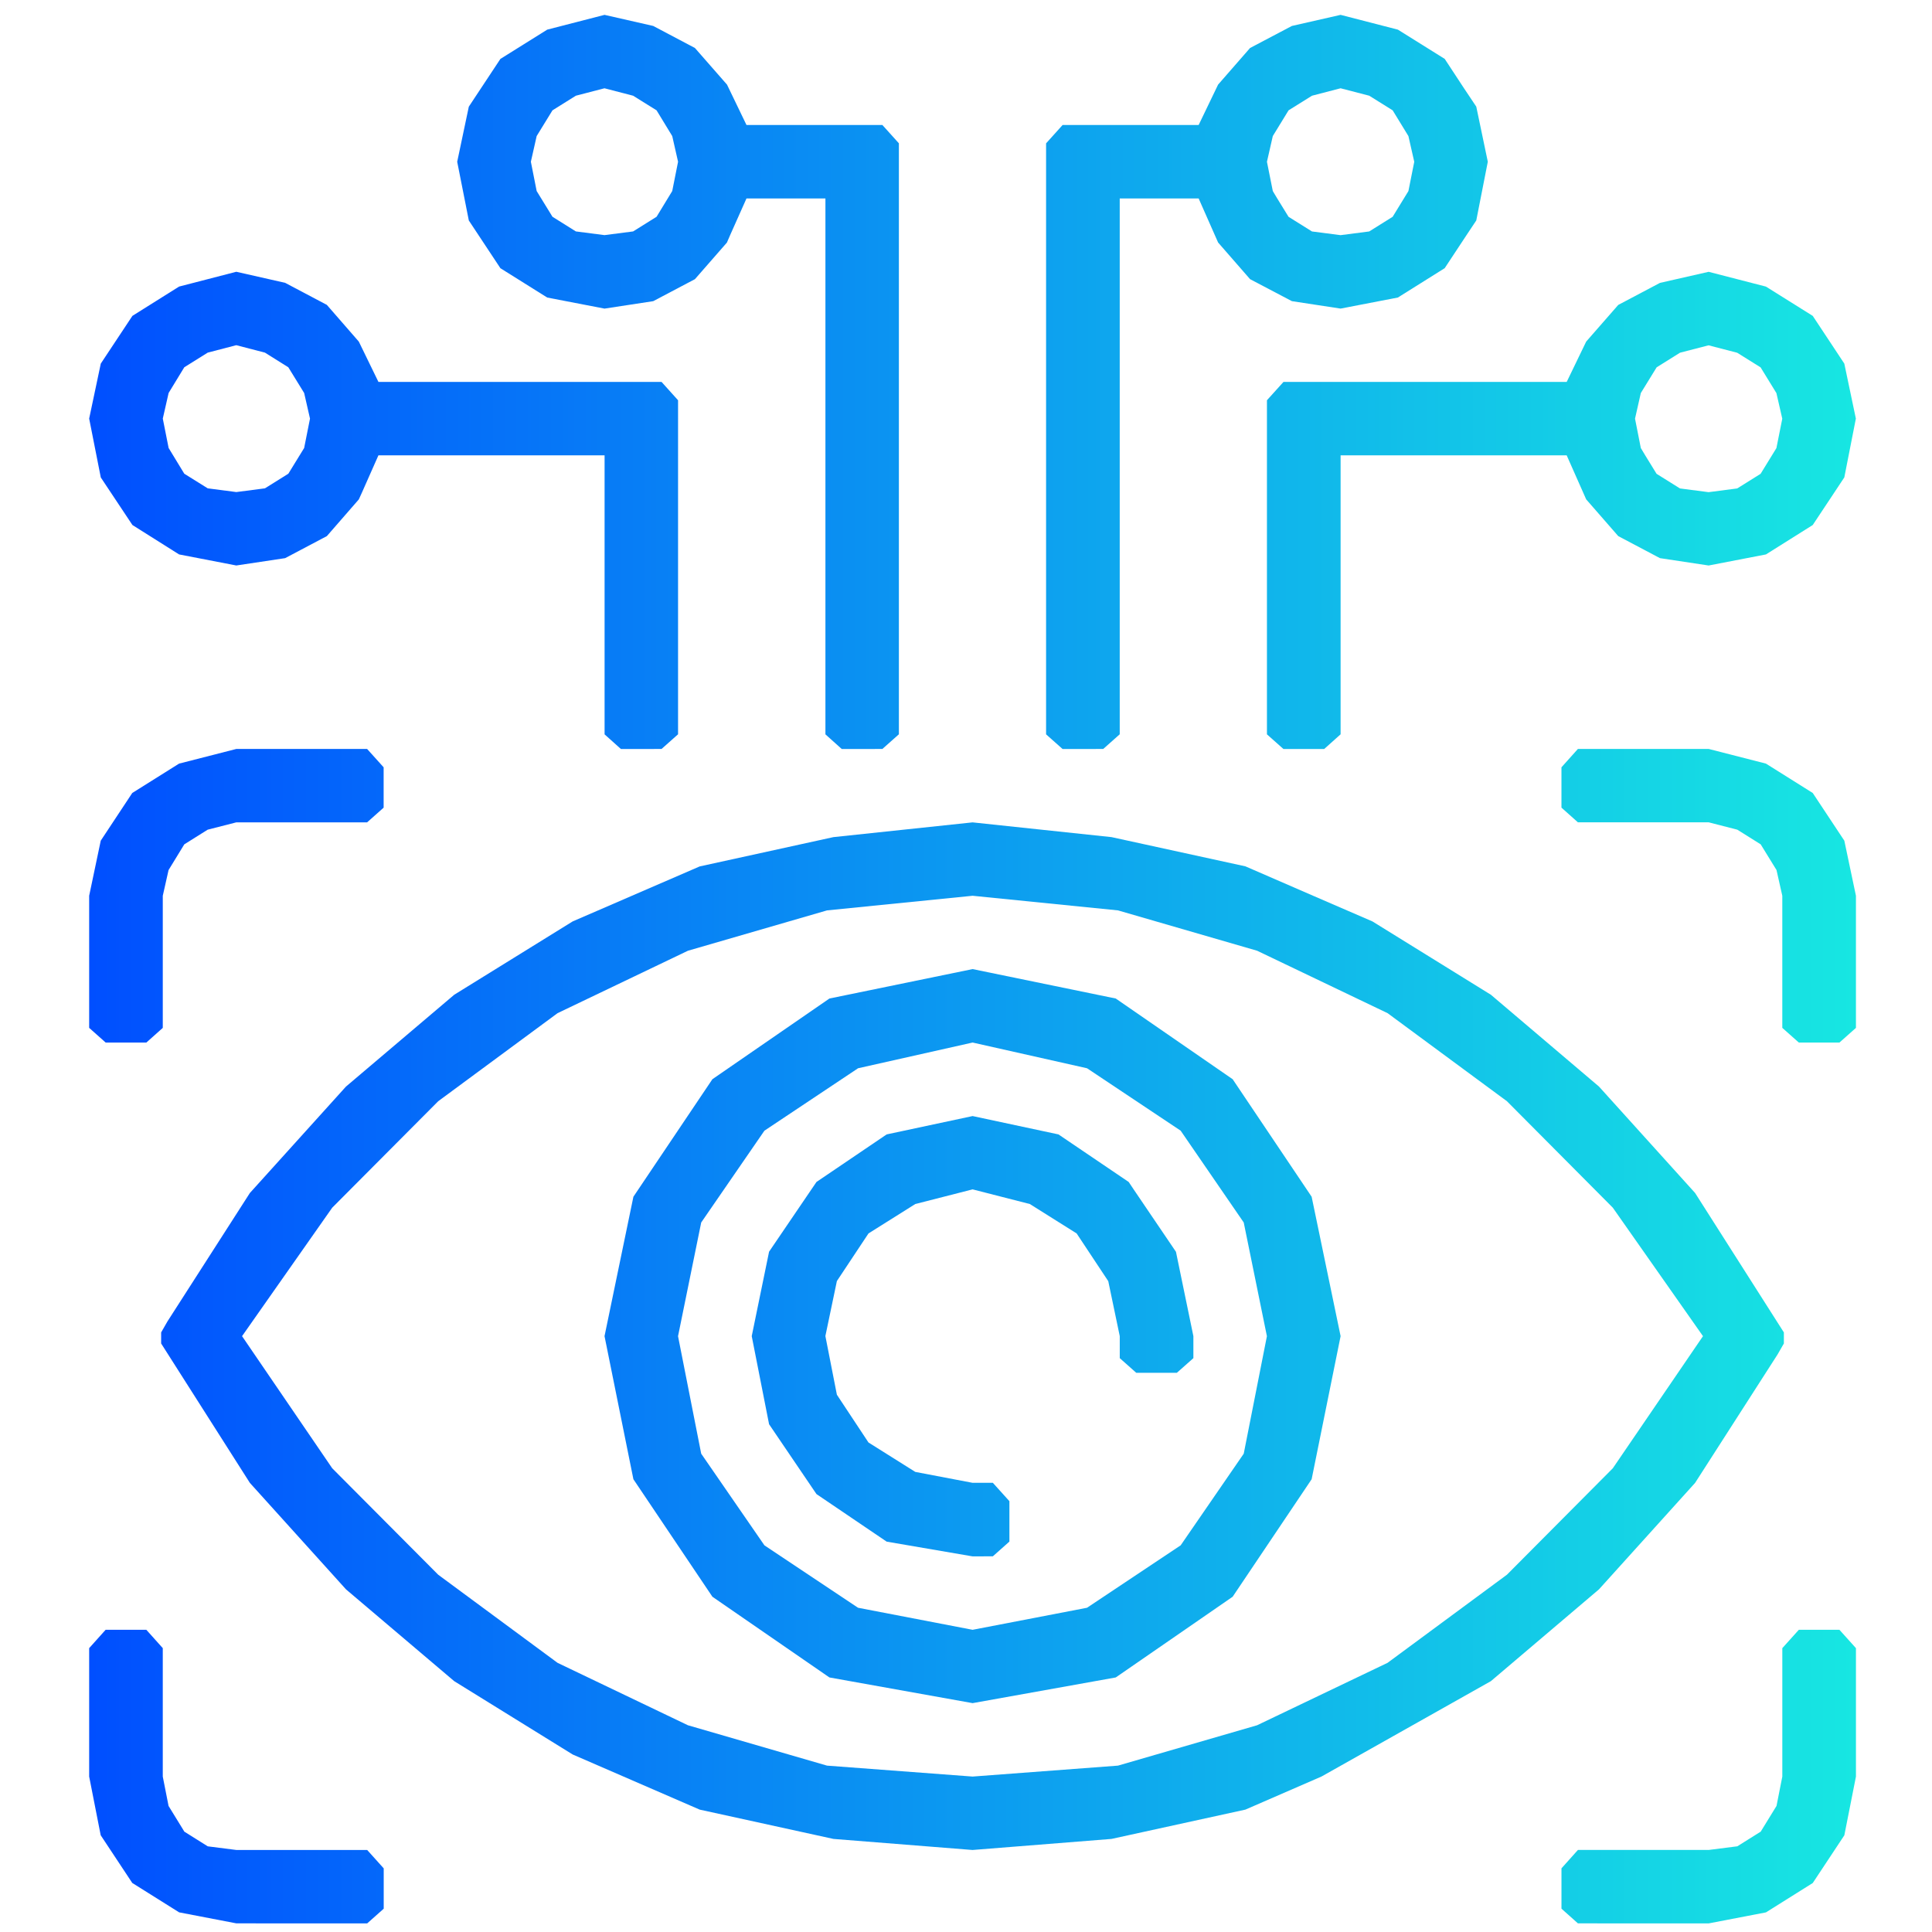
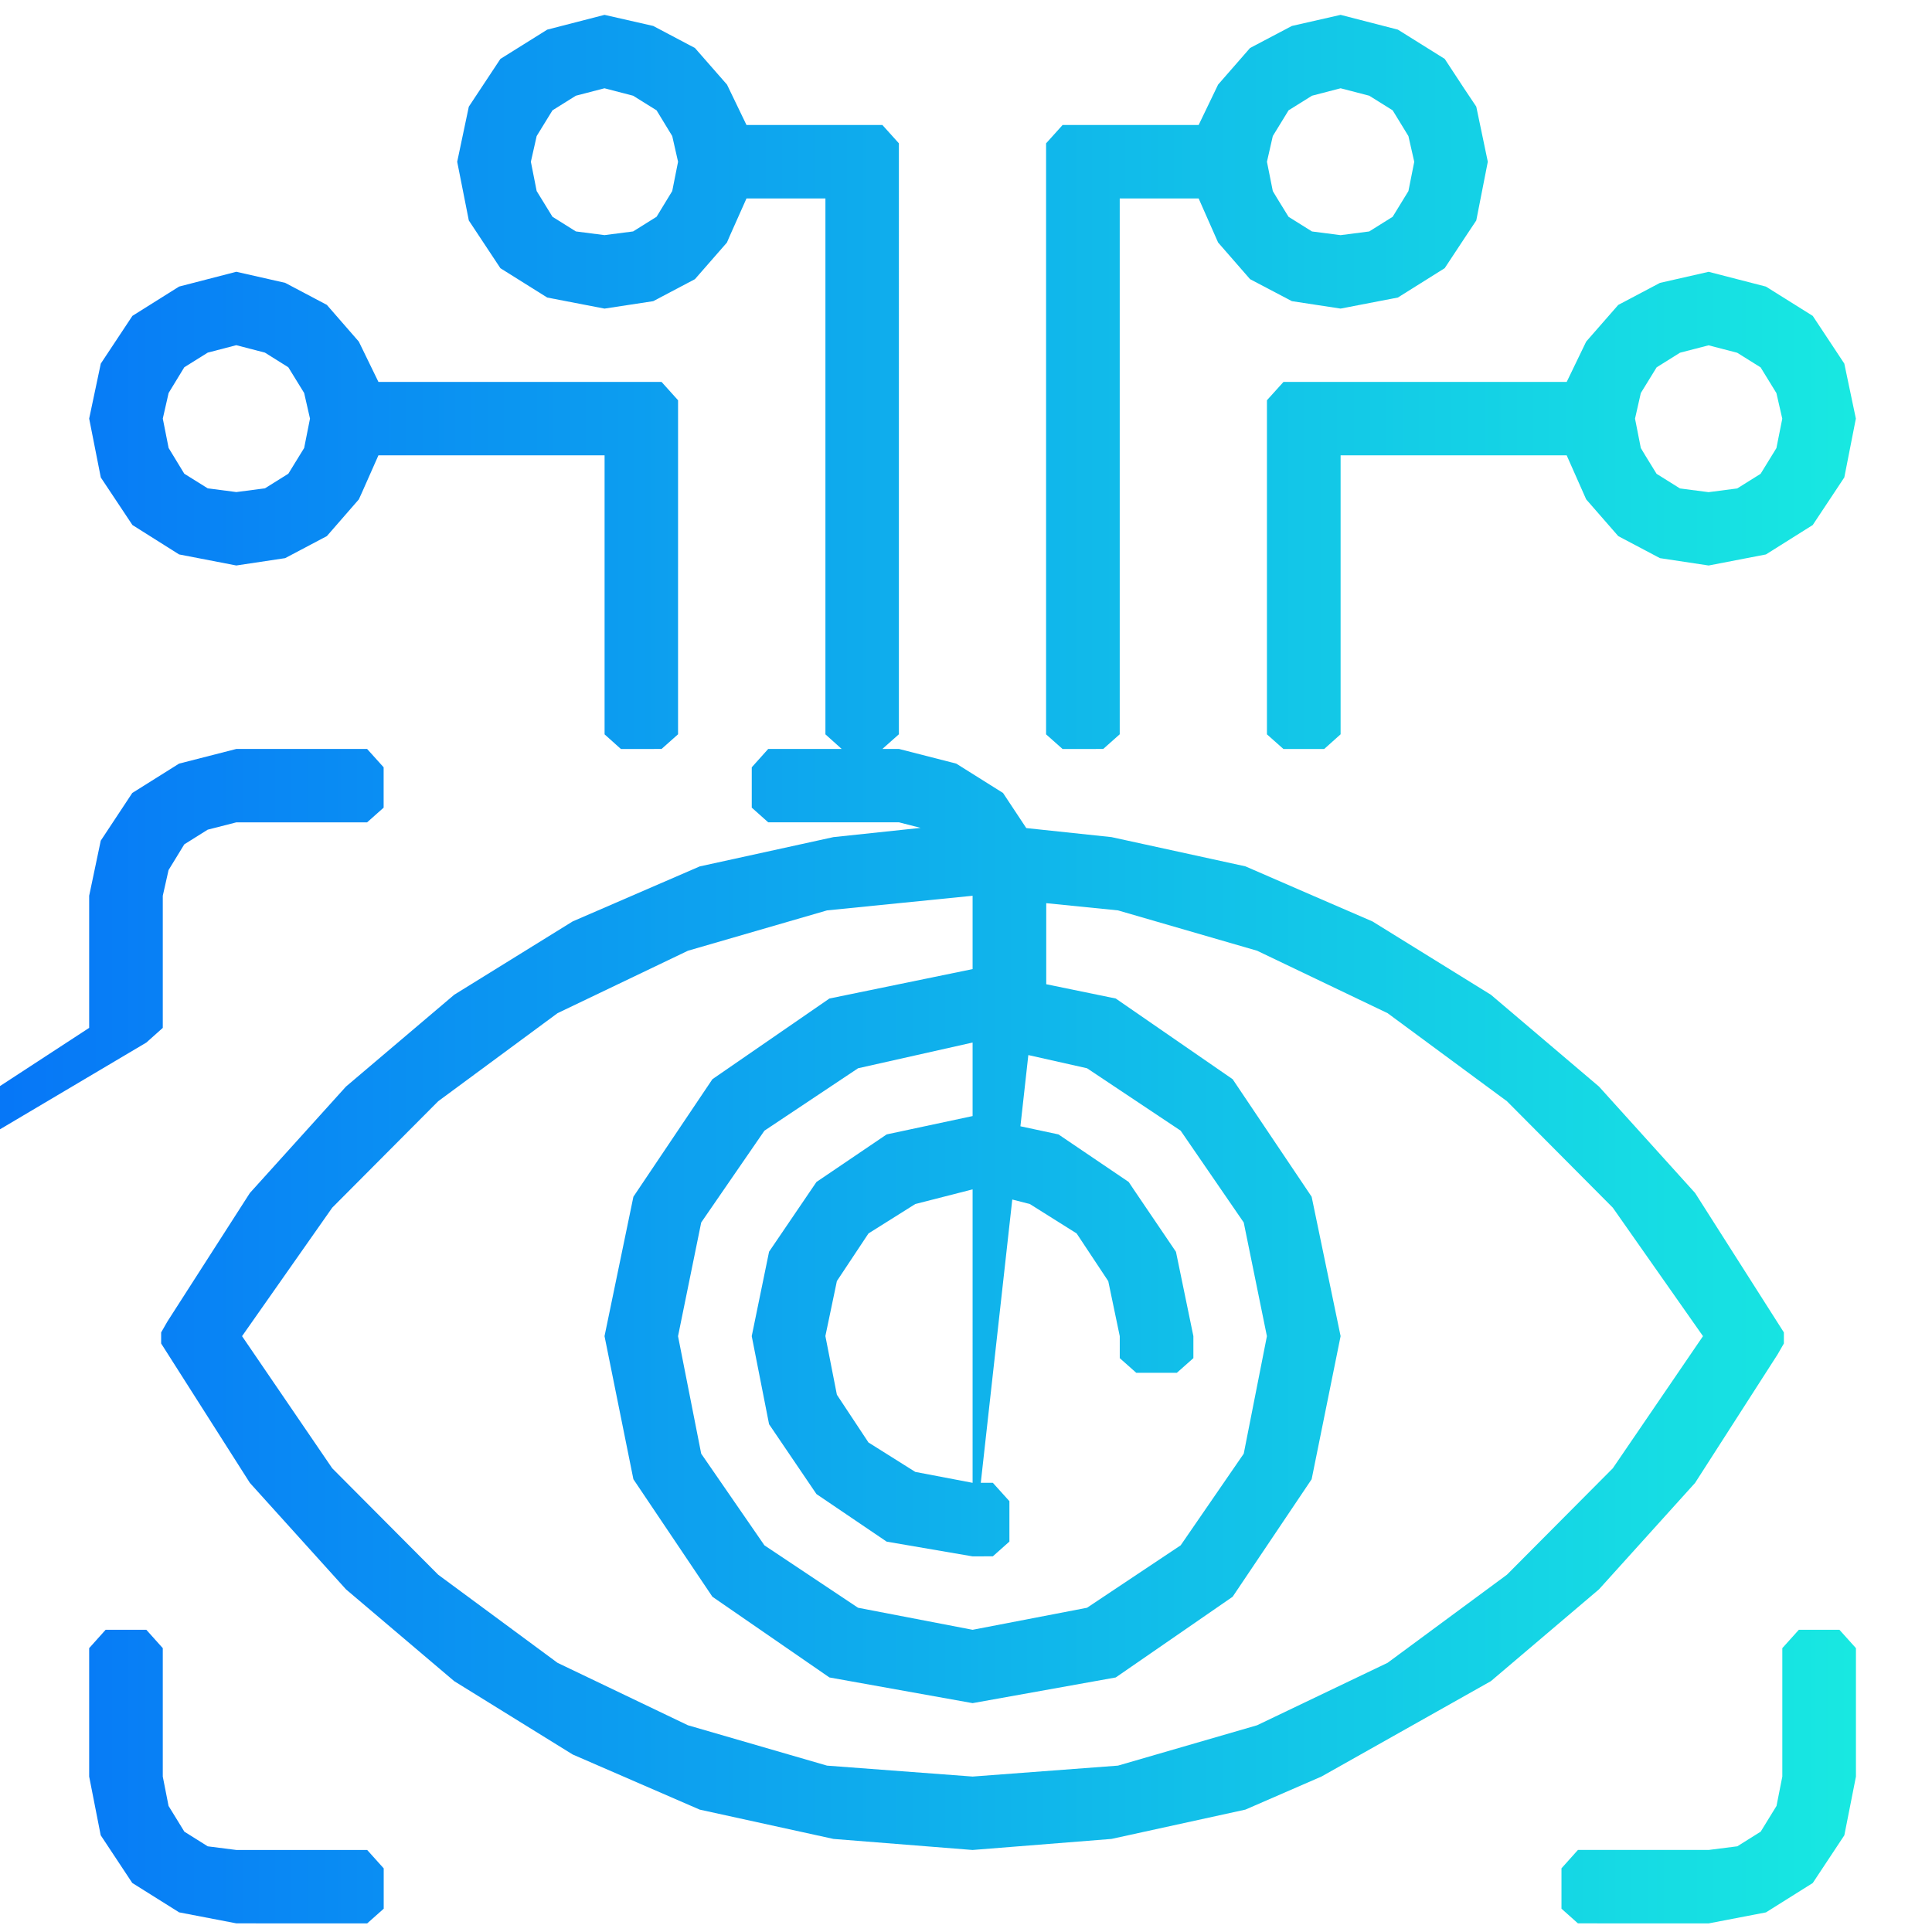
<svg xmlns="http://www.w3.org/2000/svg" width="130" height="130" viewBox="0 0 130 130">
  <defs>
    <linearGradient id="linear-gradient" y1="0.5" x2="1" y2="0.5" gradientUnits="objectBoundingBox">
      <stop offset="0" stop-color="#004eff" />
      <stop offset="1" stop-color="#18e9e1" />
    </linearGradient>
  </defs>
  <g id="Embedded_Intelligence" data-name="Embedded Intelligence" transform="translate(-8413 -3814)">
-     <rect id="Rectangle_23519" data-name="Rectangle 23519" width="130" height="130" transform="translate(8413 3814)" fill="rgba(255,255,255,0)" />
-     <path id="Embedded_Intelligence-2" data-name="Embedded Intelligence" d="M100.175,128.419l-1.107-.988v-2.715l1.107-1.237h8.8l1.925-.245,1.574-.987,1.064-1.731.39-1.976V109.9l1.111-1.235h2.732l1.111,1.235v8.642l-.781,3.952-2.125,3.21-3.149,1.976-3.852.741Zm-90.268,0-3.853-.741L2.9,125.7l-2.124-3.21L0,118.54V109.9l1.107-1.235H3.846L4.953,109.9v8.642l.389,1.976,1.064,1.731,1.574.987,1.927.245h8.8l1.112,1.237v2.715l-1.112.988Zm40.174-5.682-9-1.972-8.546-3.709-7.97-4.933-7.283-6.178-6.467-7.163L4.843,89.4v-.744l.423-.738,5.547-8.643,6.467-7.162,7.283-6.178L32.534,61,41.08,57.3l9-1.972,9.362-.992,9.351.992L77.8,57.294l4.559,1.98L86.348,61l7.971,4.935,7.274,6.178,6.467,7.161,5.973,9.382V89.4l-.425.739-5.549,8.641-6.467,7.163-7.274,6.178-11.392,6.415L77.8,120.765l-9.009,1.972-9.351.744Zm-.432-62.479-9.36,2.715-8.772,4.2L23.485,73.1l-7.13,7.162-6.068,8.645,6.068,8.89,7.13,7.162,8.032,5.93,8.772,4.2,9.36,2.716,9.795.736,9.782-.736,9.361-2.716,8.778-4.2,8.033-5.93,7.124-7.162,6.068-8.89-6.068-8.645L95.4,73.1l-8.033-5.927-8.778-4.2-9.361-2.715-9.782-.984Zm.161,51.614-7.874-5.431-5.316-7.906-1.943-9.629,1.943-9.381,5.316-7.908,7.874-5.429,9.634-1.98,9.632,1.98,4.293,2.963,3.573,2.466,5.315,7.908,1.949,9.381-1.949,9.629-5.315,7.906-3.214,2.22-4.652,3.211L59.444,113.6Zm1.926-40.991-6.3,4.2-4.254,6.178-1.559,7.65,1.559,7.906,4.254,6.167,6.3,4.2,7.708,1.483,7.7-1.483,6.3-4.2,4.244-6.167,1.559-7.906-1.559-7.65-4.244-6.178-6.3-4.2-7.7-1.731Zm7.708,32.844-5.783-.992-4.723-3.2-3.189-4.7-1.167-5.927,1.167-5.682,3.189-4.692,4.723-3.2,5.783-1.235,5.778,1.235,4.725,3.2.334.5,2.847,4.2L74.3,88.907v1.48l-1.114.987H70.458l-1.112-.987v-1.48l-.773-3.7-2.129-3.212-3.149-1.979-3.851-.986-3.856.986-3.149,1.979L50.312,85.2l-.774,3.7.774,3.948,2.126,3.214,3.149,1.979,3.856.735h1.364l1.114,1.235v2.718l-1.114.992Zm55.594-34.575-1.111-.988V59.274l-.39-1.732-1.064-1.728-1.574-.987-1.925-.495h-8.8l-1.107-.988V50.63l1.107-1.235h8.8l3.853.987,3.148,1.976,2.126,3.21.781,3.707v8.889l-1.111.988Zm-113.929,0L0,68.163V59.274l.779-3.707L2.9,52.358l3.149-1.976,3.853-.987h8.8l1.112,1.235v2.715l-1.112.989h-8.8l-1.927.493-1.574.987L5.342,57.544l-.389,1.731v8.889l-1.107.988ZM80.362,49.4l-1.112-.987V25.932L80.362,24.7H99.419l1.311-2.714,2.158-2.468,2.806-1.483,3.277-.745,3.855.994,3.149,1.971,1.311,1.98.814,1.232.777,3.7-.777,3.956-.653.987-1.472,2.218-3.149,1.979-3.855.744-3.277-.495-2.806-1.483L100.73,32.6,99.419,29.64H84.206v18.77L83.1,49.4Zm26.684-26.668-1.574.984-1.065,1.731-.39,1.723.39,1.977.3.5.76,1.235,1.574.984,1.925.251,1.927-.251,1.574-.984,1.064-1.731.394-1.977-.394-1.723-1.064-1.731-1.574-.984-1.927-.5ZM65.5,49.4l-1.111-.987V8.645L65.5,7.411h9.154l1.309-2.718,2.151-2.464L80.929.746,84.206,0,88.06.994l3.151,1.968,1.3,1.98.824,1.233.776,3.708-.776,3.951-.656.986-1.469,2.225L88.06,19.02l-3.855.744-3.277-.5-2.814-1.48-2.151-2.467-1.309-2.964h-5.31V48.409l-1.11.987ZM82.282,5.44l-1.577.984L79.644,8.155,79.25,9.885l.394,1.971.3.5.759,1.232,1.577.986,1.924.249,1.927-.249,1.577-.986,1.061-1.731.393-1.971-.393-1.729L87.709,6.424,86.133,5.44l-1.927-.5ZM50.641,49.4l-1.1-.987V12.354H44.229l-1.1,2.467-.216.5L40.76,17.785l-2.806,1.48-3.277.5-3.855-.744-3.151-1.974-2.125-3.211-.782-3.951.782-3.708,2.125-3.213L30.822.994,34.677,0l3.277.746L40.76,2.229l2.158,2.464.121.249,1.19,2.468h9.144l1.111,1.233V48.409l-1.111.987ZM32.749,5.44l-1.574.984L30.111,8.155l-.39,1.729.39,1.971,1.064,1.731,1.574.986,1.927.249,1.926-.249,1.577-.986,1.054-1.731.392-1.971-.392-1.729L38.179,6.424,36.6,5.44l-1.926-.5ZM35.781,49.4l-1.1-.987V29.64H19.463l-1.094,2.47-.224.493-2.151,2.47-2.806,1.483L9.9,37.05,6.05,36.306l-3.14-1.979-2.128-3.2L0,27.166l.782-3.7,2.128-3.212,3.14-1.971L9.9,17.287l3.286.744,2.806,1.483,2.151,2.47.121.248,1.2,2.466h19.05l1.111,1.235V48.409l-1.111.987ZM7.978,22.727,6.4,23.713,5.346,25.443l-.392,1.723.392,1.977L6.4,30.875l1.577.984,1.924.251,1.927-.251,1.574-.984,1.064-1.731.393-1.977-.393-1.723L13.4,23.713l-1.574-.986-1.927-.5Z" transform="translate(8419 3815)" fill="url(#linear-gradient)" />
+     <path id="Embedded_Intelligence-2" data-name="Embedded Intelligence" d="M100.175,128.419l-1.107-.988v-2.715l1.107-1.237h8.8l1.925-.245,1.574-.987,1.064-1.731.39-1.976V109.9l1.111-1.235h2.732l1.111,1.235v8.642l-.781,3.952-2.125,3.21-3.149,1.976-3.852.741Zm-90.268,0-3.853-.741L2.9,125.7l-2.124-3.21L0,118.54V109.9l1.107-1.235H3.846L4.953,109.9v8.642l.389,1.976,1.064,1.731,1.574.987,1.927.245h8.8l1.112,1.237v2.715l-1.112.988Zm40.174-5.682-9-1.972-8.546-3.709-7.97-4.933-7.283-6.178-6.467-7.163L4.843,89.4v-.744l.423-.738,5.547-8.643,6.467-7.162,7.283-6.178L32.534,61,41.08,57.3l9-1.972,9.362-.992,9.351.992L77.8,57.294l4.559,1.98L86.348,61l7.971,4.935,7.274,6.178,6.467,7.161,5.973,9.382V89.4l-.425.739-5.549,8.641-6.467,7.163-7.274,6.178-11.392,6.415L77.8,120.765l-9.009,1.972-9.351.744Zm-.432-62.479-9.36,2.715-8.772,4.2L23.485,73.1l-7.13,7.162-6.068,8.645,6.068,8.89,7.13,7.162,8.032,5.93,8.772,4.2,9.36,2.716,9.795.736,9.782-.736,9.361-2.716,8.778-4.2,8.033-5.93,7.124-7.162,6.068-8.89-6.068-8.645L95.4,73.1l-8.033-5.927-8.778-4.2-9.361-2.715-9.782-.984Zm.161,51.614-7.874-5.431-5.316-7.906-1.943-9.629,1.943-9.381,5.316-7.908,7.874-5.429,9.634-1.98,9.632,1.98,4.293,2.963,3.573,2.466,5.315,7.908,1.949,9.381-1.949,9.629-5.315,7.906-3.214,2.22-4.652,3.211L59.444,113.6Zm1.926-40.991-6.3,4.2-4.254,6.178-1.559,7.65,1.559,7.906,4.254,6.167,6.3,4.2,7.708,1.483,7.7-1.483,6.3-4.2,4.244-6.167,1.559-7.906-1.559-7.65-4.244-6.178-6.3-4.2-7.7-1.731Zm7.708,32.844-5.783-.992-4.723-3.2-3.189-4.7-1.167-5.927,1.167-5.682,3.189-4.692,4.723-3.2,5.783-1.235,5.778,1.235,4.725,3.2.334.5,2.847,4.2L74.3,88.907v1.48l-1.114.987H70.458l-1.112-.987v-1.48l-.773-3.7-2.129-3.212-3.149-1.979-3.851-.986-3.856.986-3.149,1.979L50.312,85.2l-.774,3.7.774,3.948,2.126,3.214,3.149,1.979,3.856.735h1.364l1.114,1.235v2.718l-1.114.992ZV59.274l-.39-1.732-1.064-1.728-1.574-.987-1.925-.495h-8.8l-1.107-.988V50.63l1.107-1.235h8.8l3.853.987,3.148,1.976,2.126,3.21.781,3.707v8.889l-1.111.988Zm-113.929,0L0,68.163V59.274l.779-3.707L2.9,52.358l3.149-1.976,3.853-.987h8.8l1.112,1.235v2.715l-1.112.989h-8.8l-1.927.493-1.574.987L5.342,57.544l-.389,1.731v8.889l-1.107.988ZM80.362,49.4l-1.112-.987V25.932L80.362,24.7H99.419l1.311-2.714,2.158-2.468,2.806-1.483,3.277-.745,3.855.994,3.149,1.971,1.311,1.98.814,1.232.777,3.7-.777,3.956-.653.987-1.472,2.218-3.149,1.979-3.855.744-3.277-.495-2.806-1.483L100.73,32.6,99.419,29.64H84.206v18.77L83.1,49.4Zm26.684-26.668-1.574.984-1.065,1.731-.39,1.723.39,1.977.3.5.76,1.235,1.574.984,1.925.251,1.927-.251,1.574-.984,1.064-1.731.394-1.977-.394-1.723-1.064-1.731-1.574-.984-1.927-.5ZM65.5,49.4l-1.111-.987V8.645L65.5,7.411h9.154l1.309-2.718,2.151-2.464L80.929.746,84.206,0,88.06.994l3.151,1.968,1.3,1.98.824,1.233.776,3.708-.776,3.951-.656.986-1.469,2.225L88.06,19.02l-3.855.744-3.277-.5-2.814-1.48-2.151-2.467-1.309-2.964h-5.31V48.409l-1.11.987ZM82.282,5.44l-1.577.984L79.644,8.155,79.25,9.885l.394,1.971.3.5.759,1.232,1.577.986,1.924.249,1.927-.249,1.577-.986,1.061-1.731.393-1.971-.393-1.729L87.709,6.424,86.133,5.44l-1.927-.5ZM50.641,49.4l-1.1-.987V12.354H44.229l-1.1,2.467-.216.5L40.76,17.785l-2.806,1.48-3.277.5-3.855-.744-3.151-1.974-2.125-3.211-.782-3.951.782-3.708,2.125-3.213L30.822.994,34.677,0l3.277.746L40.76,2.229l2.158,2.464.121.249,1.19,2.468h9.144l1.111,1.233V48.409l-1.111.987ZM32.749,5.44l-1.574.984L30.111,8.155l-.39,1.729.39,1.971,1.064,1.731,1.574.986,1.927.249,1.926-.249,1.577-.986,1.054-1.731.392-1.971-.392-1.729L38.179,6.424,36.6,5.44l-1.926-.5ZM35.781,49.4l-1.1-.987V29.64H19.463l-1.094,2.47-.224.493-2.151,2.47-2.806,1.483L9.9,37.05,6.05,36.306l-3.14-1.979-2.128-3.2L0,27.166l.782-3.7,2.128-3.212,3.14-1.971L9.9,17.287l3.286.744,2.806,1.483,2.151,2.47.121.248,1.2,2.466h19.05l1.111,1.235V48.409l-1.111.987ZM7.978,22.727,6.4,23.713,5.346,25.443l-.392,1.723.392,1.977L6.4,30.875l1.577.984,1.924.251,1.927-.251,1.574-.984,1.064-1.731.393-1.977-.393-1.723L13.4,23.713l-1.574-.986-1.927-.5Z" transform="translate(8419 3815)" fill="url(#linear-gradient)" />
  </g>
</svg>